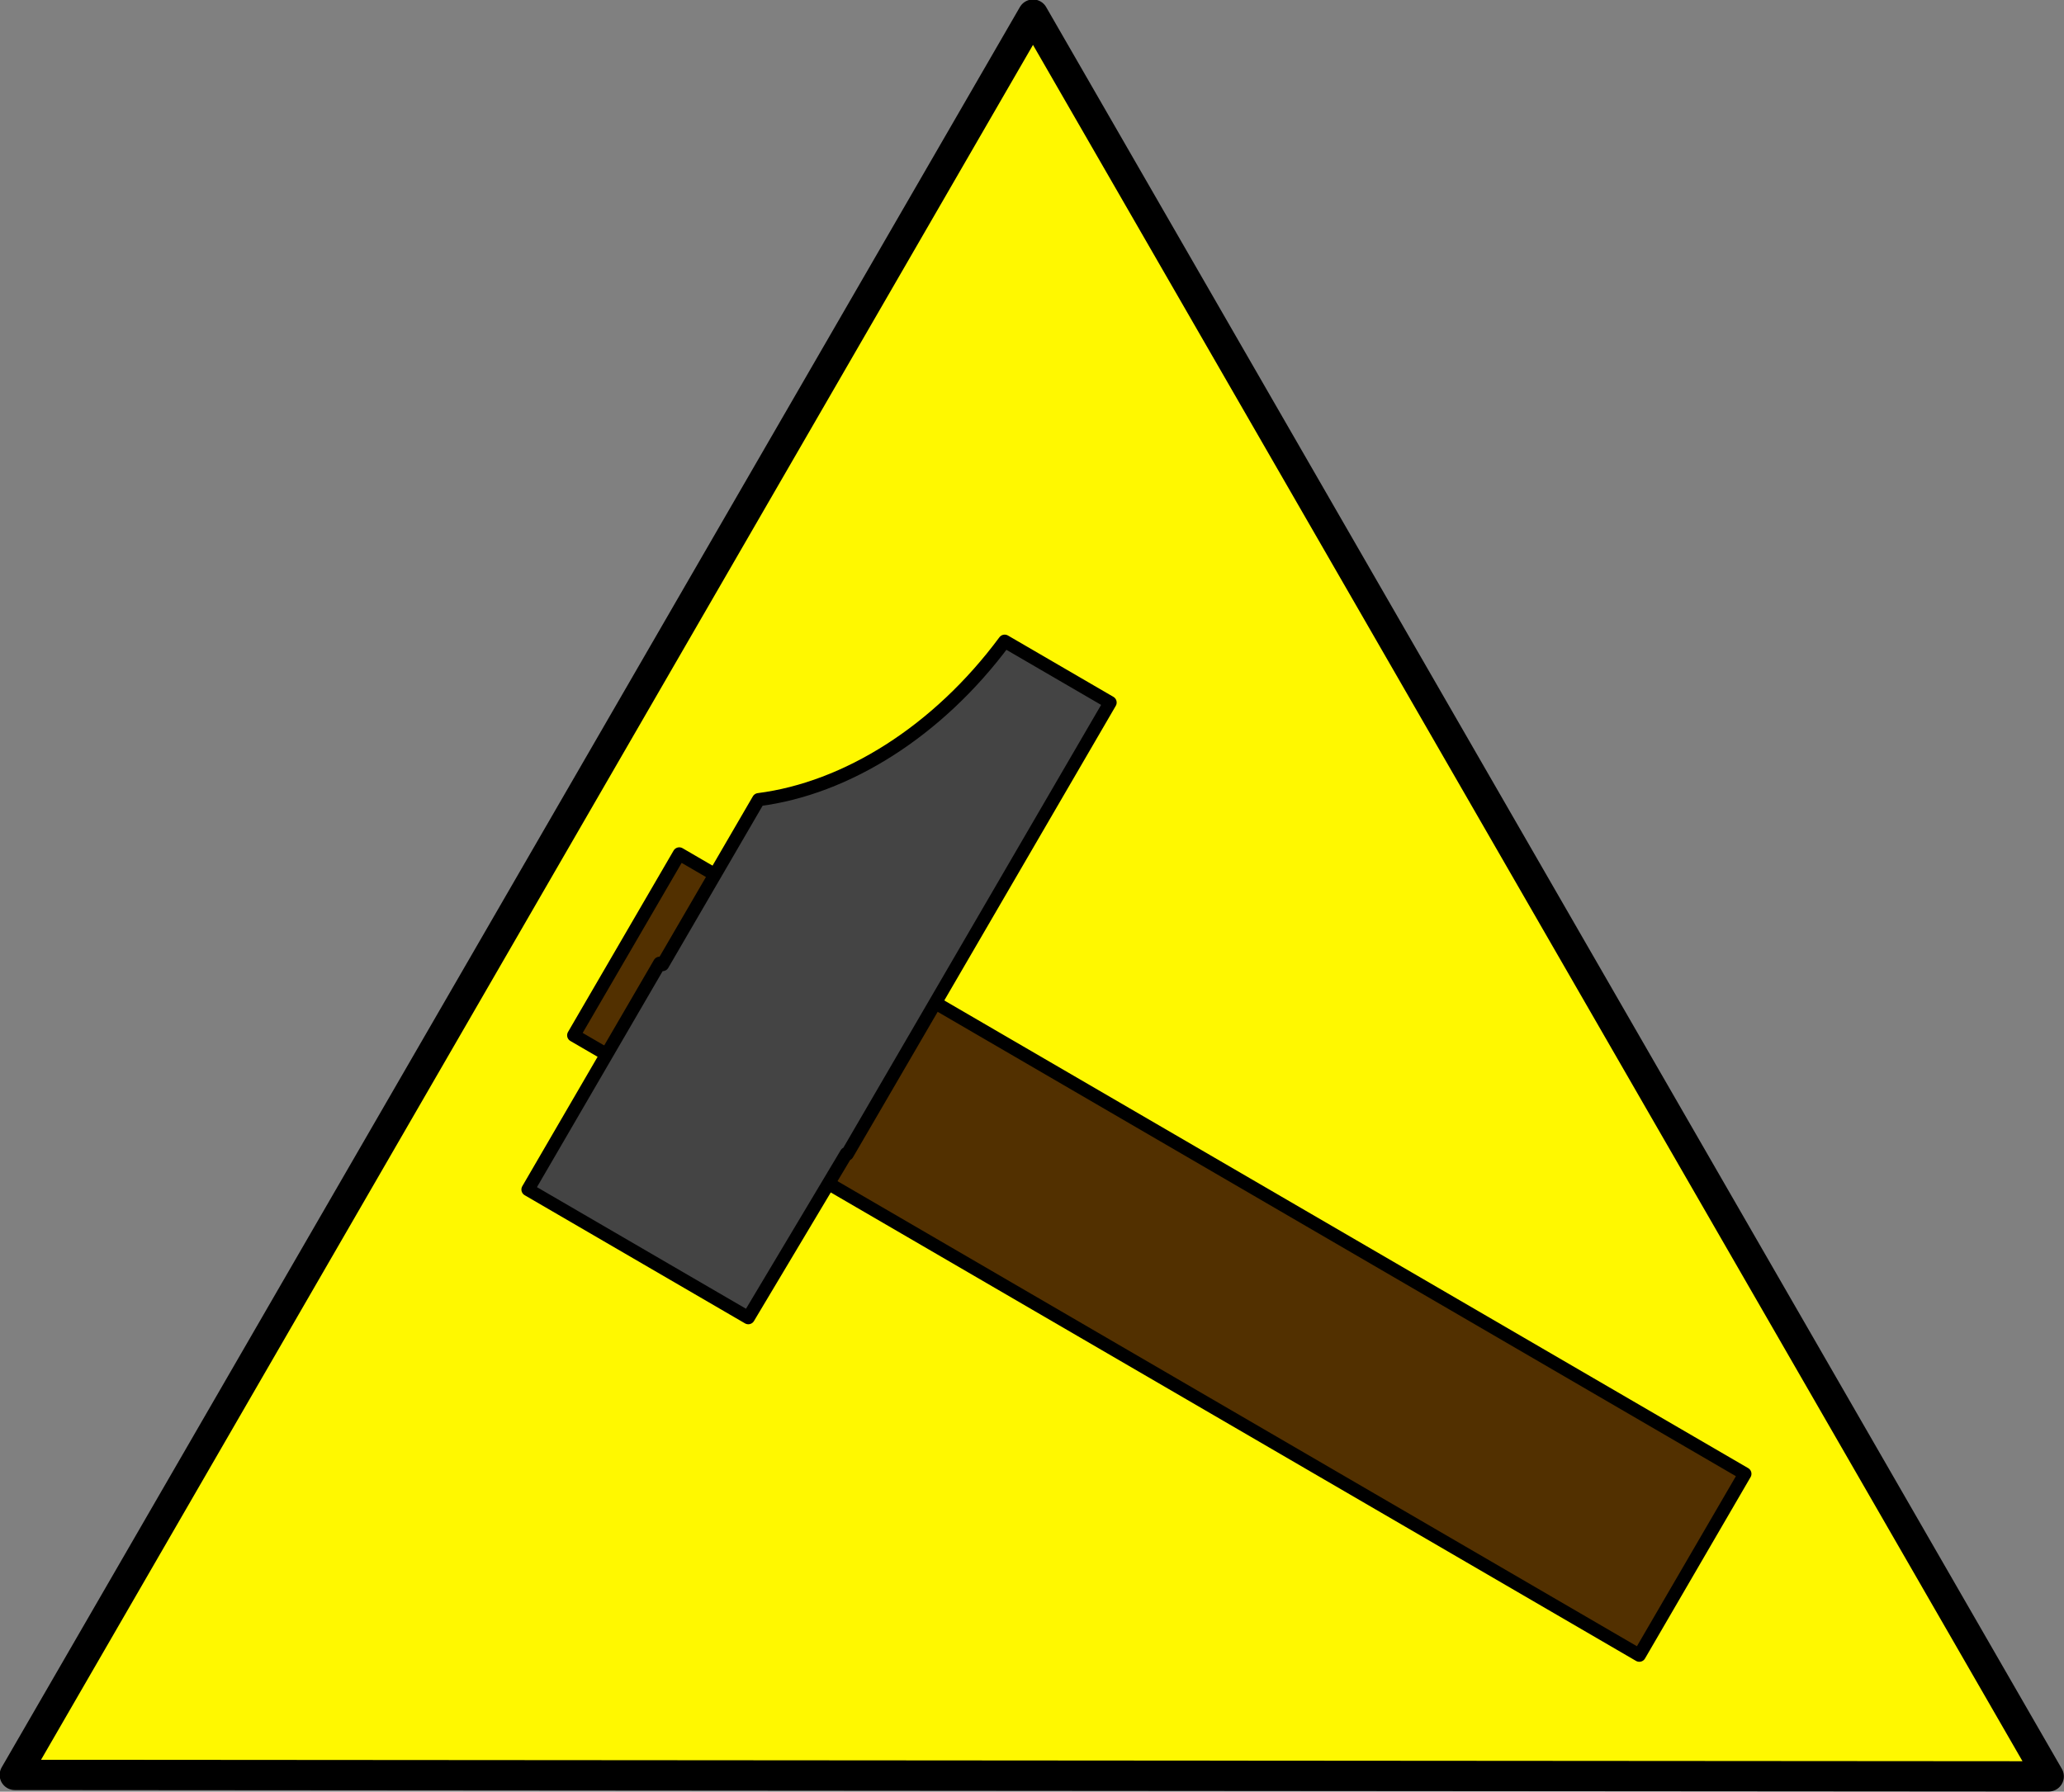
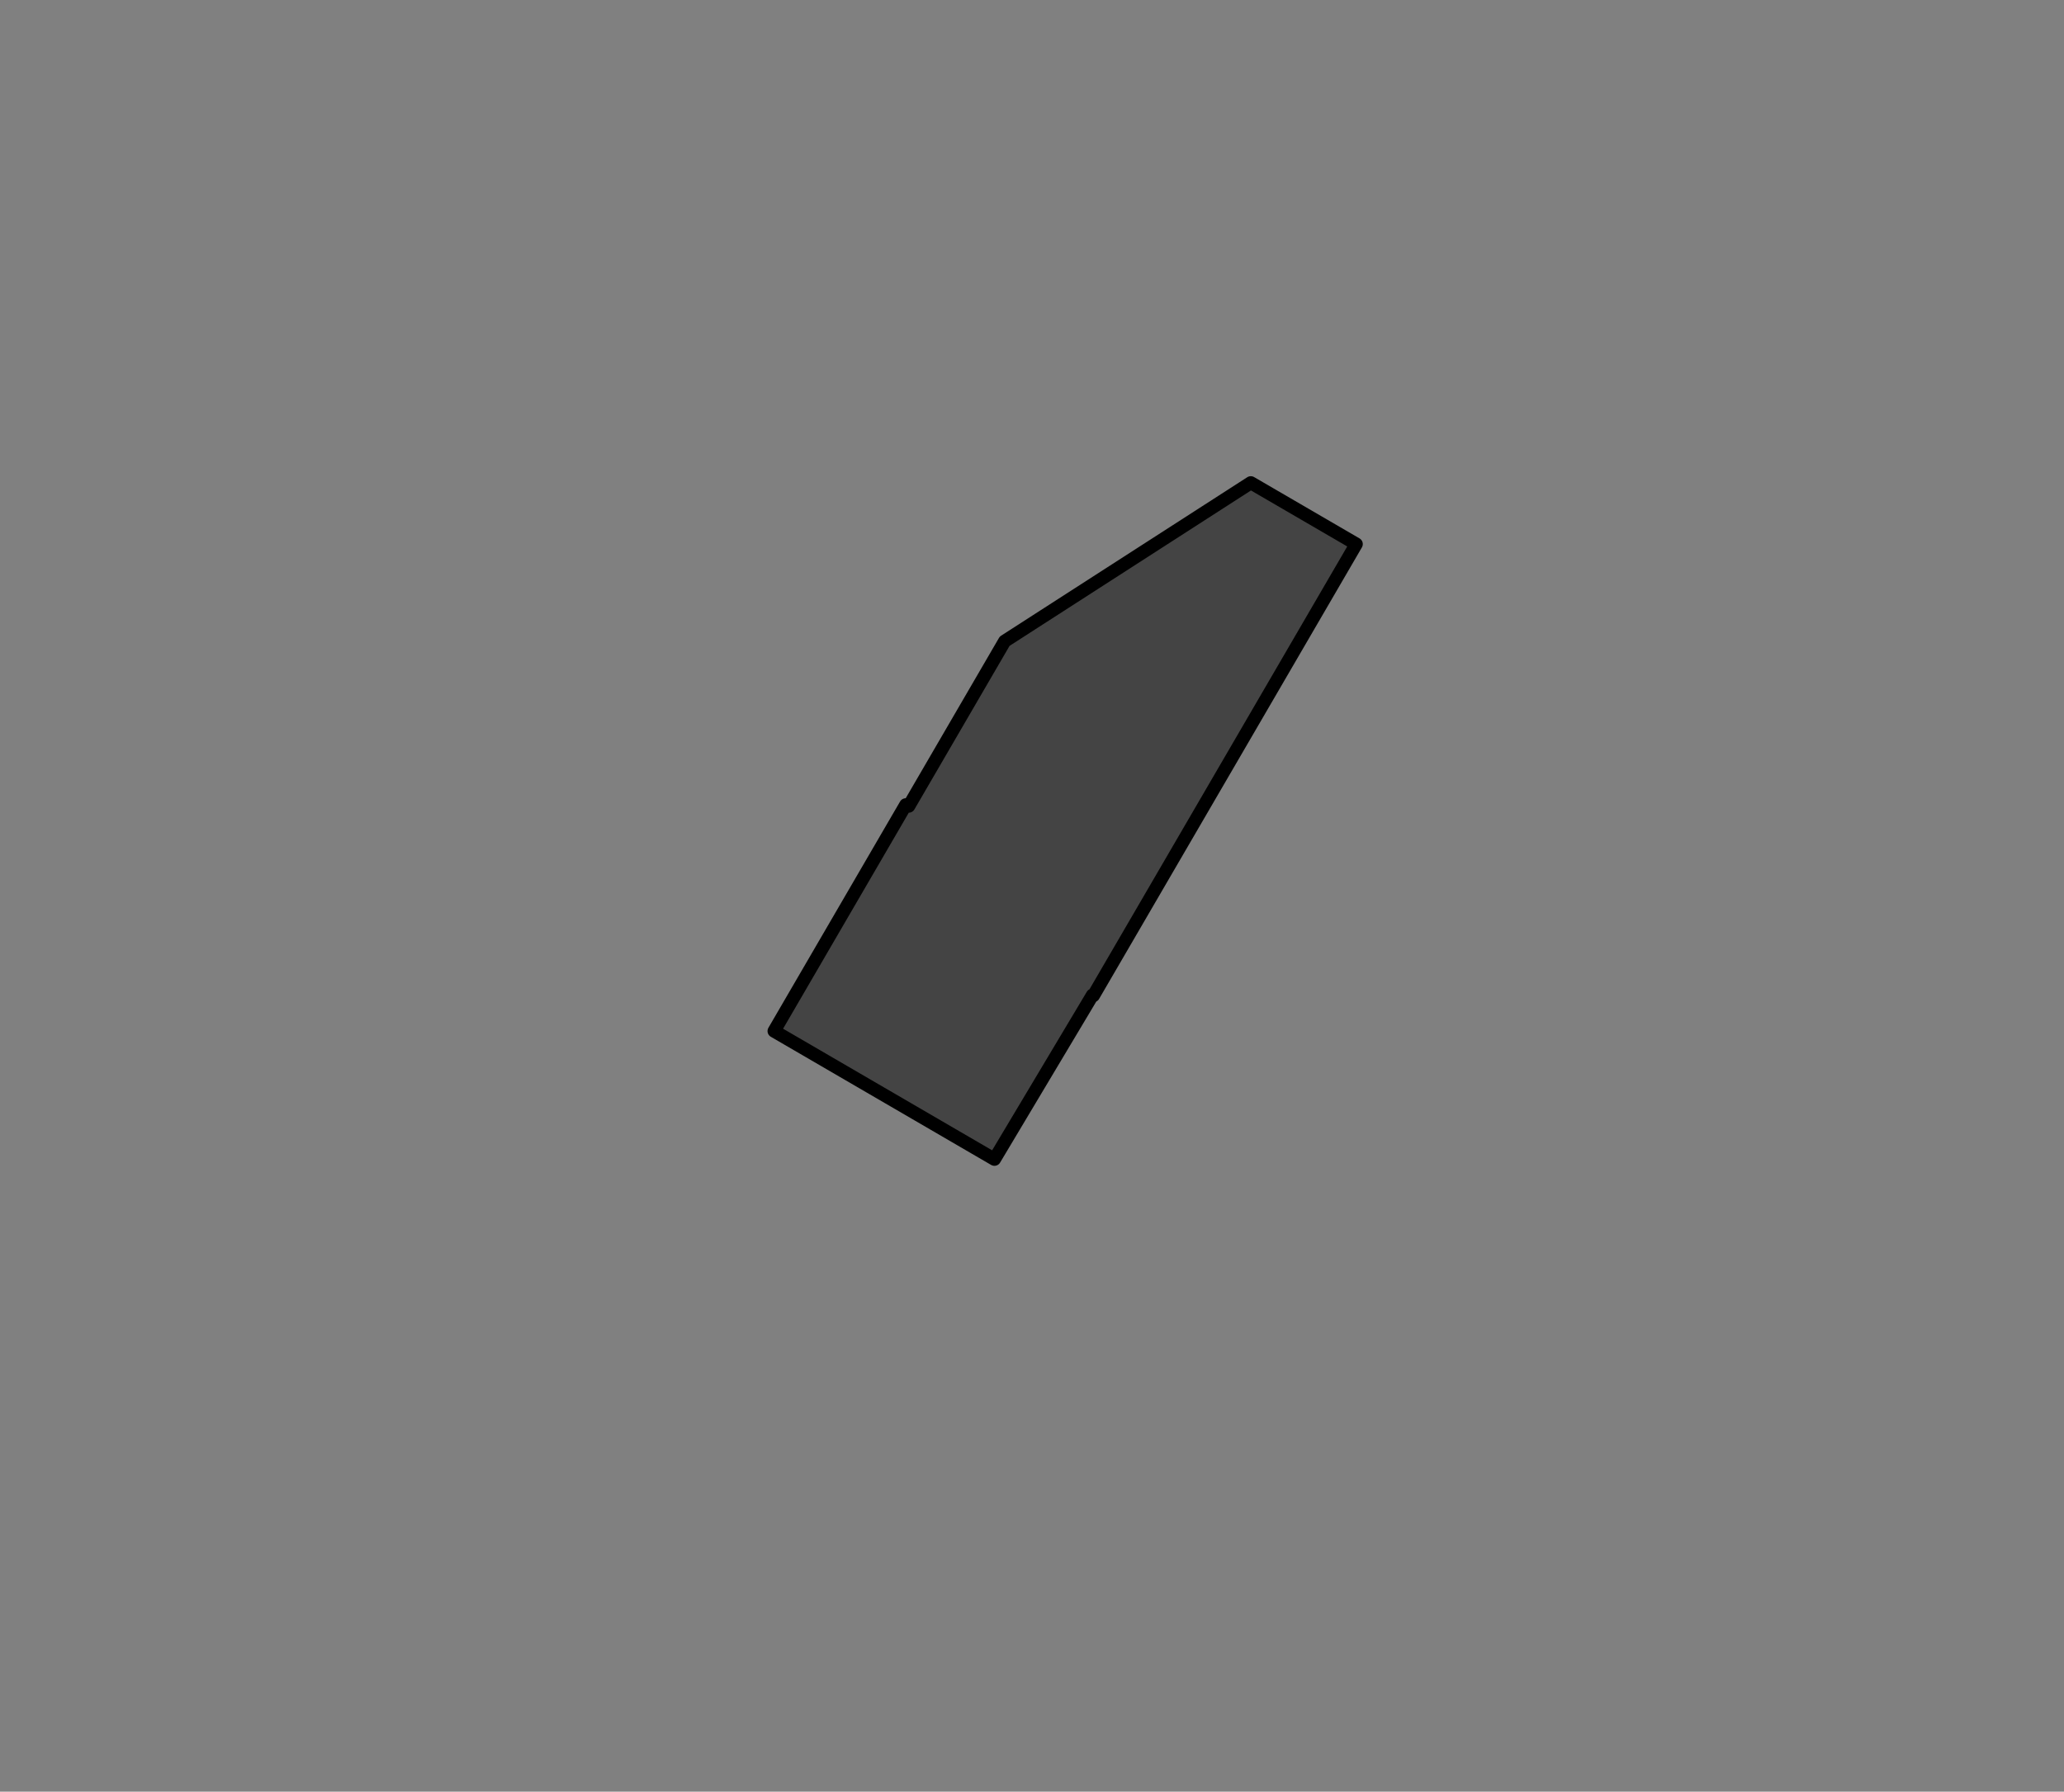
<svg xmlns="http://www.w3.org/2000/svg" version="1.0" viewBox="0 0 588.94 511.34">
  <rect x="0" y="0" width="588.94" height="511.34" fill="#808080" stroke="none" />
  <g transform="translate(-31.245 -99.55)">
    <g transform="translate(-46.333 -170.96)" stroke="#000" stroke-linecap="round" stroke-linejoin="round">
-       <path transform="matrix(.627 .444 -.444 .627 886.62 715)" d="m-191.43 235.22-616.79 436.1-69.28-752.2 686.07 316.1z" fill="#fff800" stroke-width="11.25" />
      <g stroke-width="3.75">
-         <rect transform="rotate(30.194)" x="493.19" y="307.95" width="351.79" height="59.9" fill="#523000" />
-         <path d="m364.25 453.51c-19.13 25.8-45.22 42.02-70.23 45.22l-27.38 47.07c-0.25-0.11-0.6-0.28-0.84-0.38l-37.57 64.58 62.87 36.58 27.97-46.84 0.26 0.15 13.26-22.78 61.74-106.1-30.08-17.5z" fill="#444" />
+         <path d="m364.25 453.51l-27.38 47.07c-0.25-0.11-0.6-0.28-0.84-0.38l-37.57 64.58 62.87 36.58 27.97-46.84 0.26 0.15 13.26-22.78 61.74-106.1-30.08-17.5z" fill="#444" />
      </g>
    </g>
  </g>
</svg>